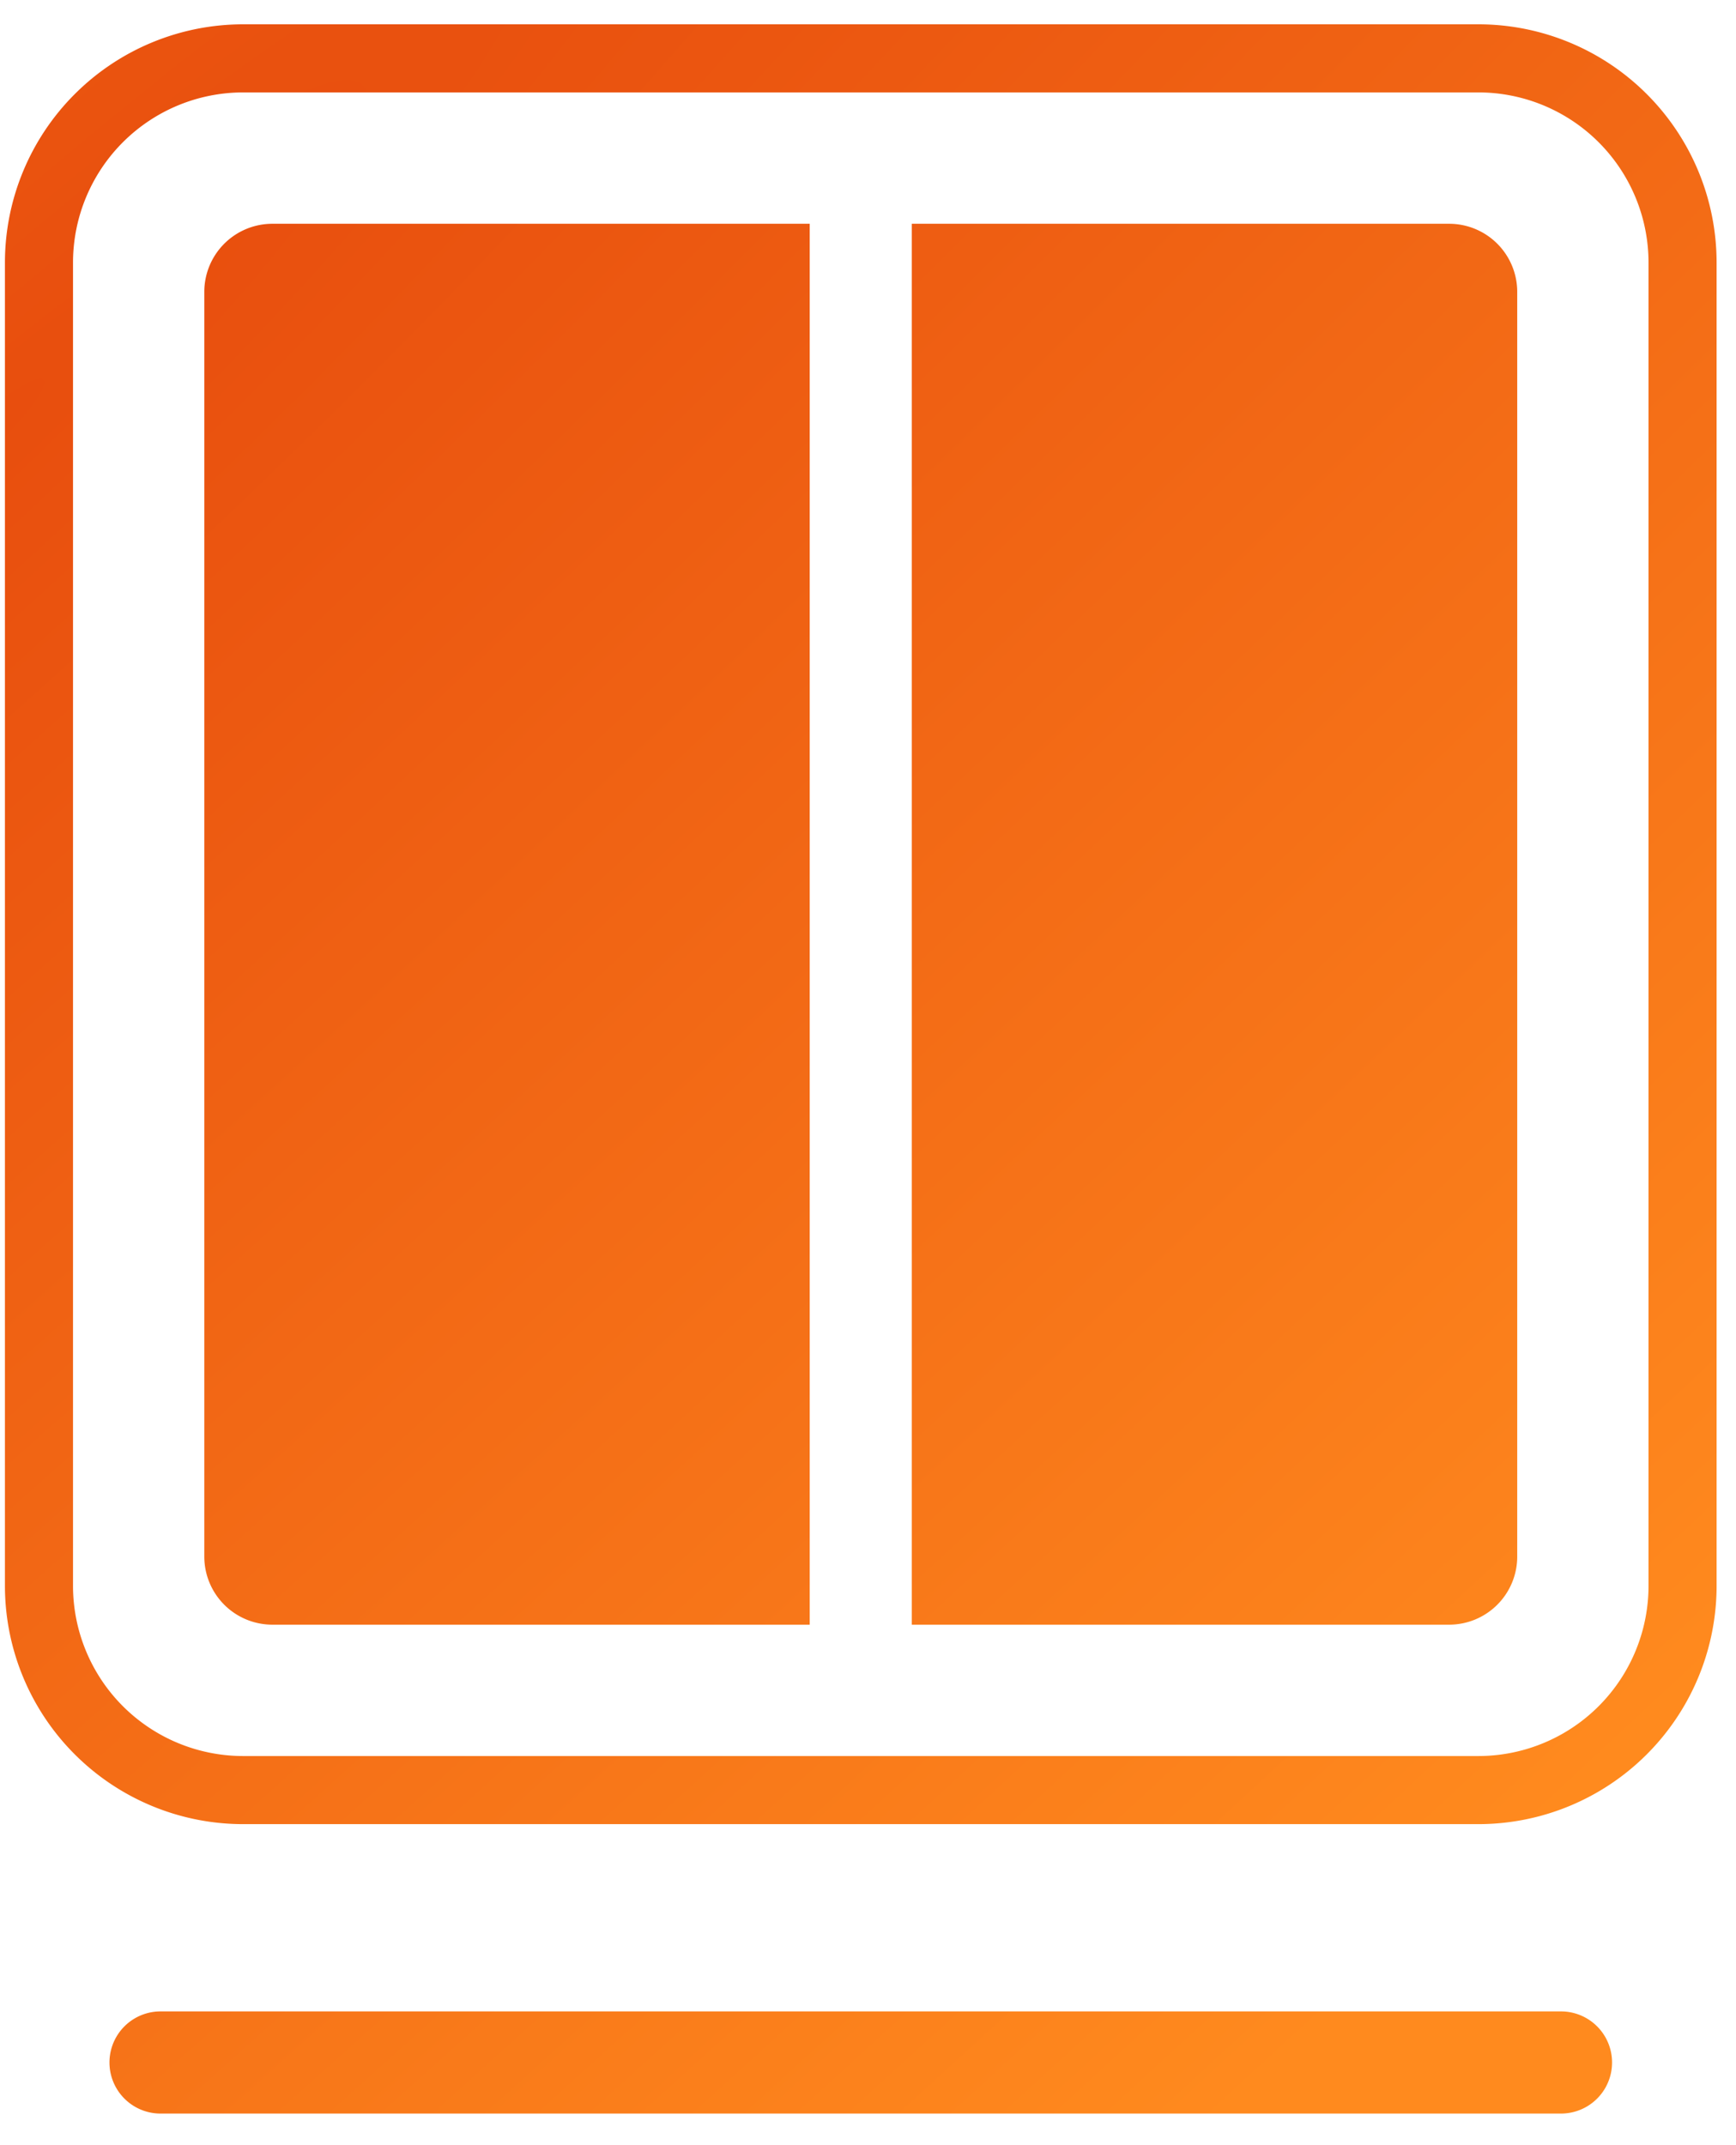
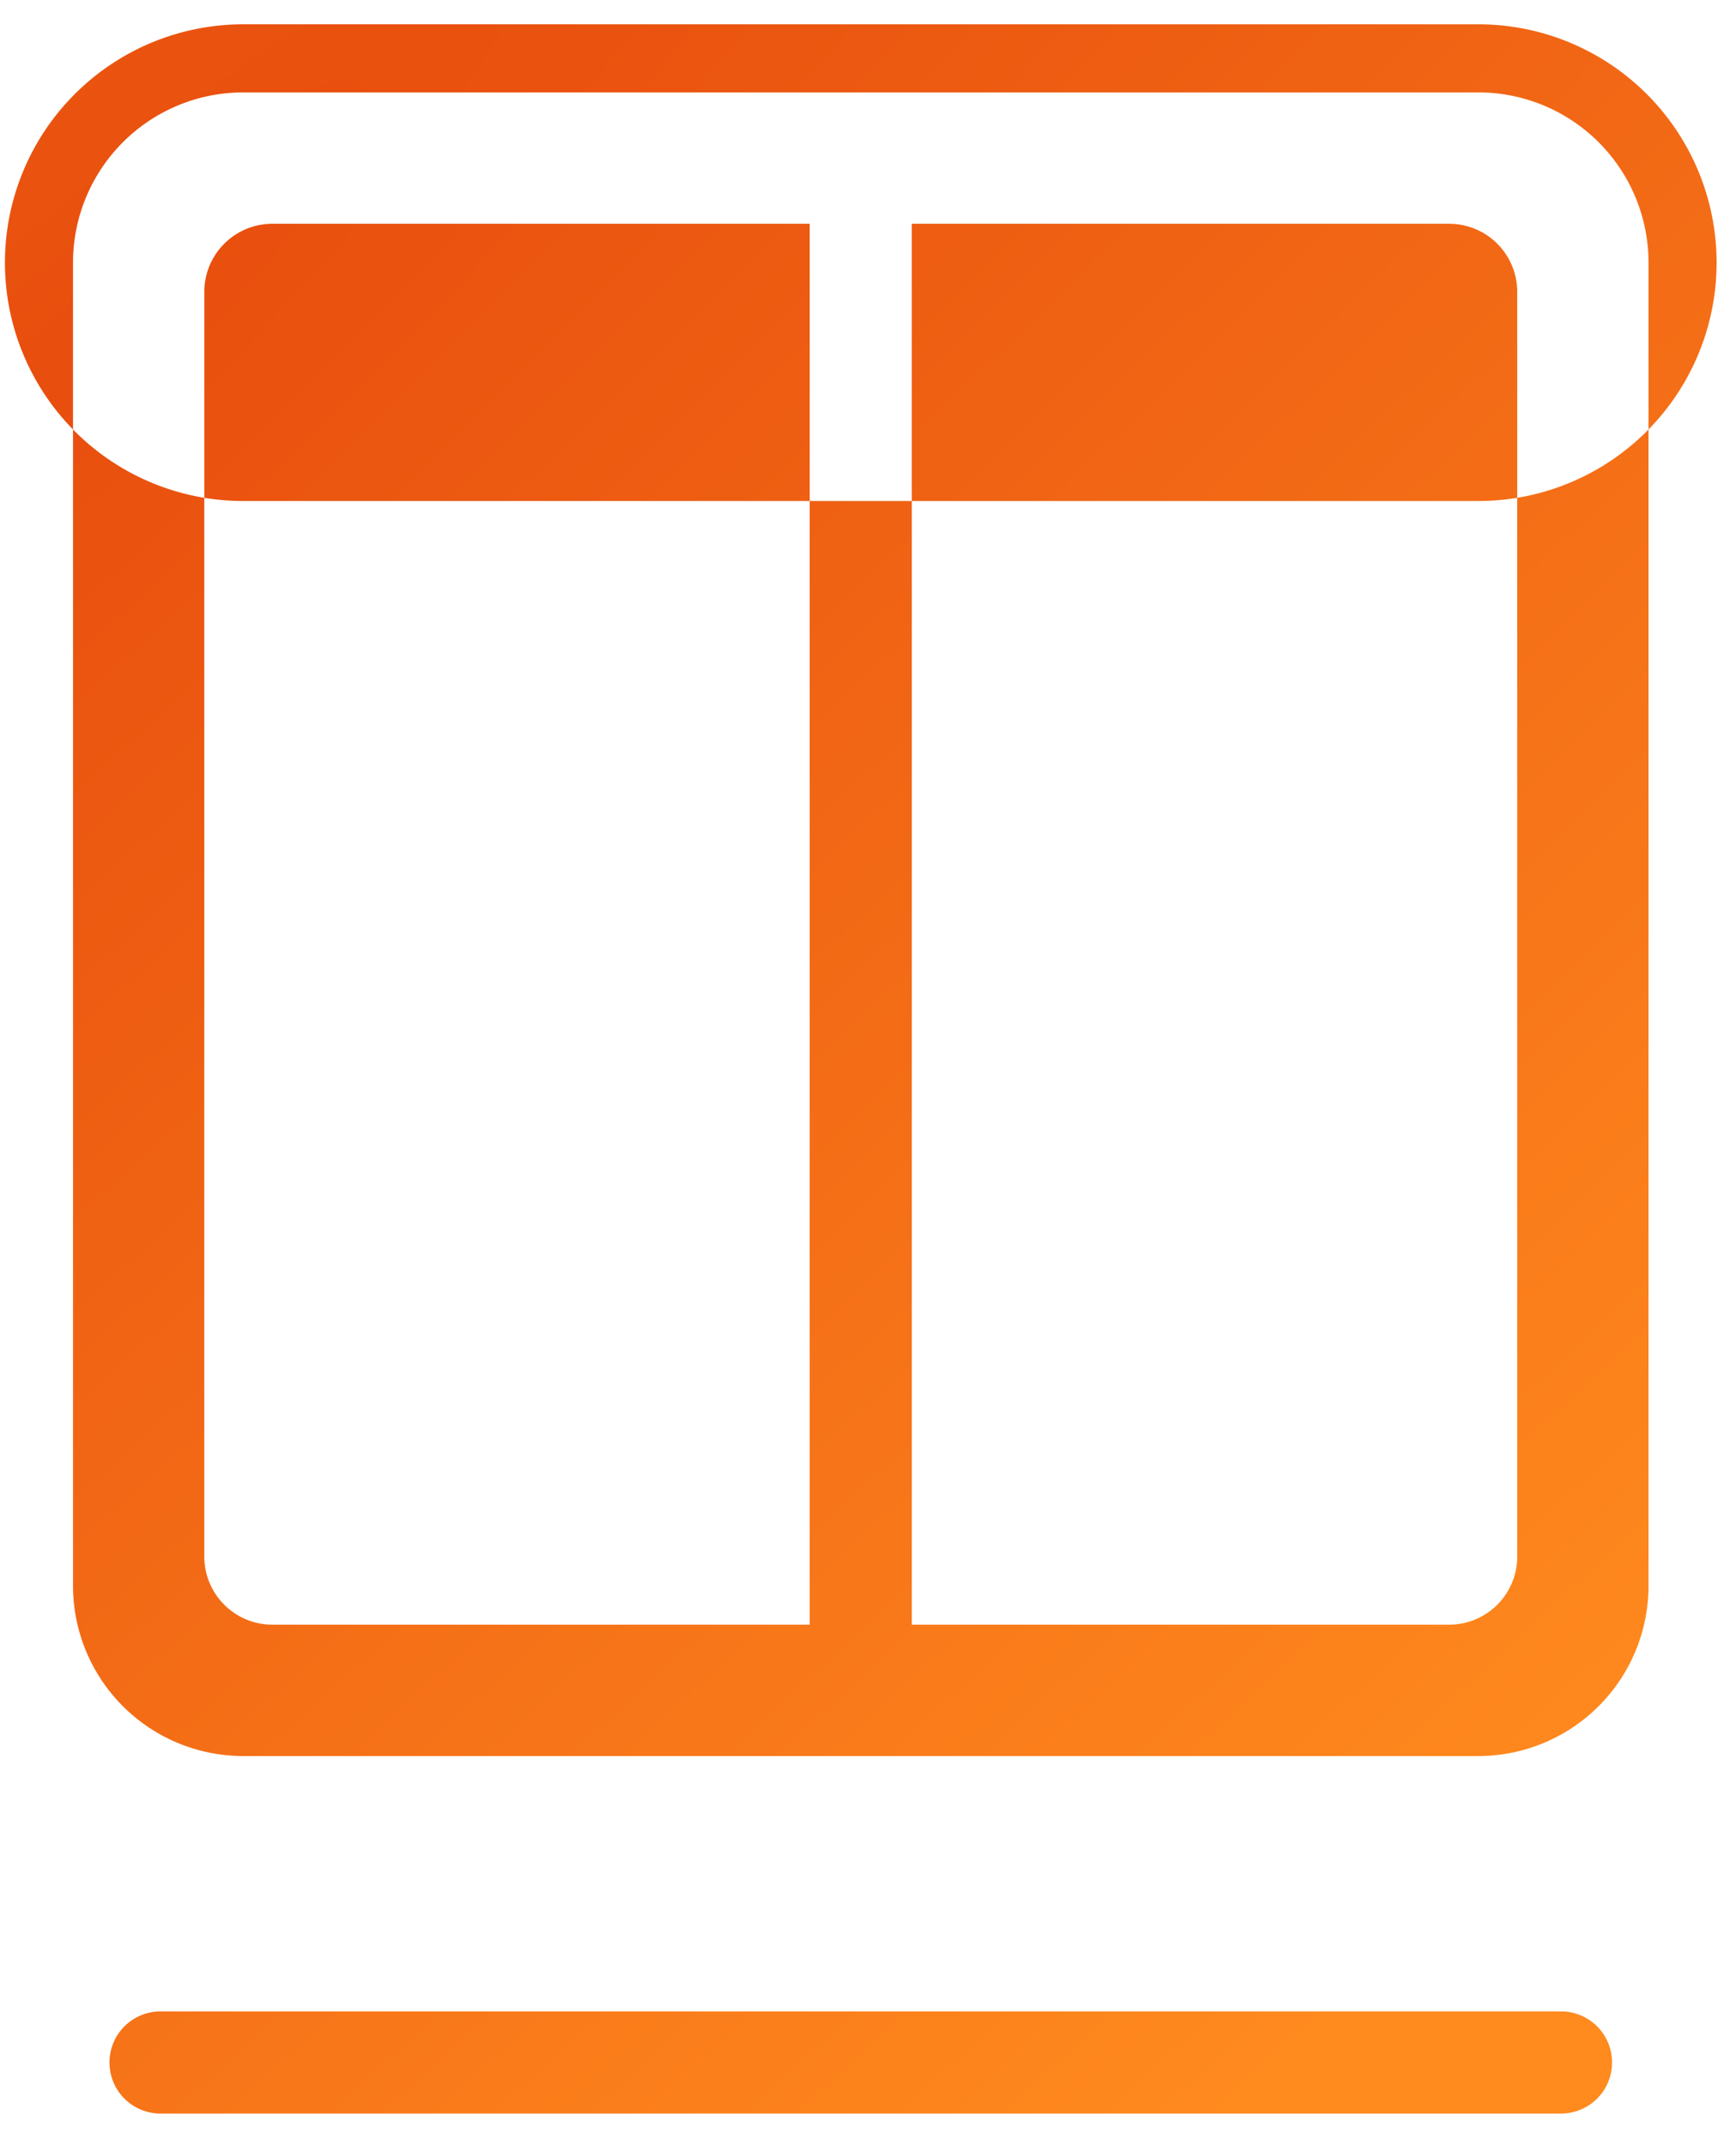
<svg xmlns="http://www.w3.org/2000/svg" width="51" height="63" viewBox="0 0 51 63" fill="none">
-   <path fill-rule="evenodd" clip-rule="evenodd" d="M7.145.714H43.43a7 7 0 0 1 7 7v38.858a7 7 0 0 1-7 7H7.145a7 7 0 0 1-7-7V7.714a7 7 0 0 1 7-7Zm0 2H43.43a5 5 0 0 1 5 5v38.858a5 5 0 0 1-5 5H7.145a5 5 0 0 1-5-5V7.714a5 5 0 0 1 5-5Zm16.642 3.858H8.002a2 2 0 0 0-2 2v37.142a2 2 0 0 0 2 2h15.785V6.572Zm3 41.142h15.786a2 2 0 0 0 2-2V8.572a2 2 0 0 0-2-2H26.787v41.142ZM4.716 59.072a1.5 1.5 0 0 0 0 3h41.143a1.5 1.5 0 0 0 0-3H4.716Z" fill="url(#a)" />
+   <path fill-rule="evenodd" clip-rule="evenodd" d="M7.145.714H43.43a7 7 0 0 1 7 7a7 7 0 0 1-7 7H7.145a7 7 0 0 1-7-7V7.714a7 7 0 0 1 7-7Zm0 2H43.43a5 5 0 0 1 5 5v38.858a5 5 0 0 1-5 5H7.145a5 5 0 0 1-5-5V7.714a5 5 0 0 1 5-5Zm16.642 3.858H8.002a2 2 0 0 0-2 2v37.142a2 2 0 0 0 2 2h15.785V6.572Zm3 41.142h15.786a2 2 0 0 0 2-2V8.572a2 2 0 0 0-2-2H26.787v41.142ZM4.716 59.072a1.5 1.5 0 0 0 0 3h41.143a1.5 1.5 0 0 0 0-3H4.716Z" fill="url(#a)" />
  <defs>
    <radialGradient id="a" cx="0" cy="0" r="1" gradientUnits="userSpaceOnUse" gradientTransform="matrix(50.286 55.903 -355.317 319.612 .145 12.304)">
      <stop stop-color="#E84E0E" />
      <stop offset=".809" stop-color="#FF8A1E" />
    </radialGradient>
  </defs>
</svg>